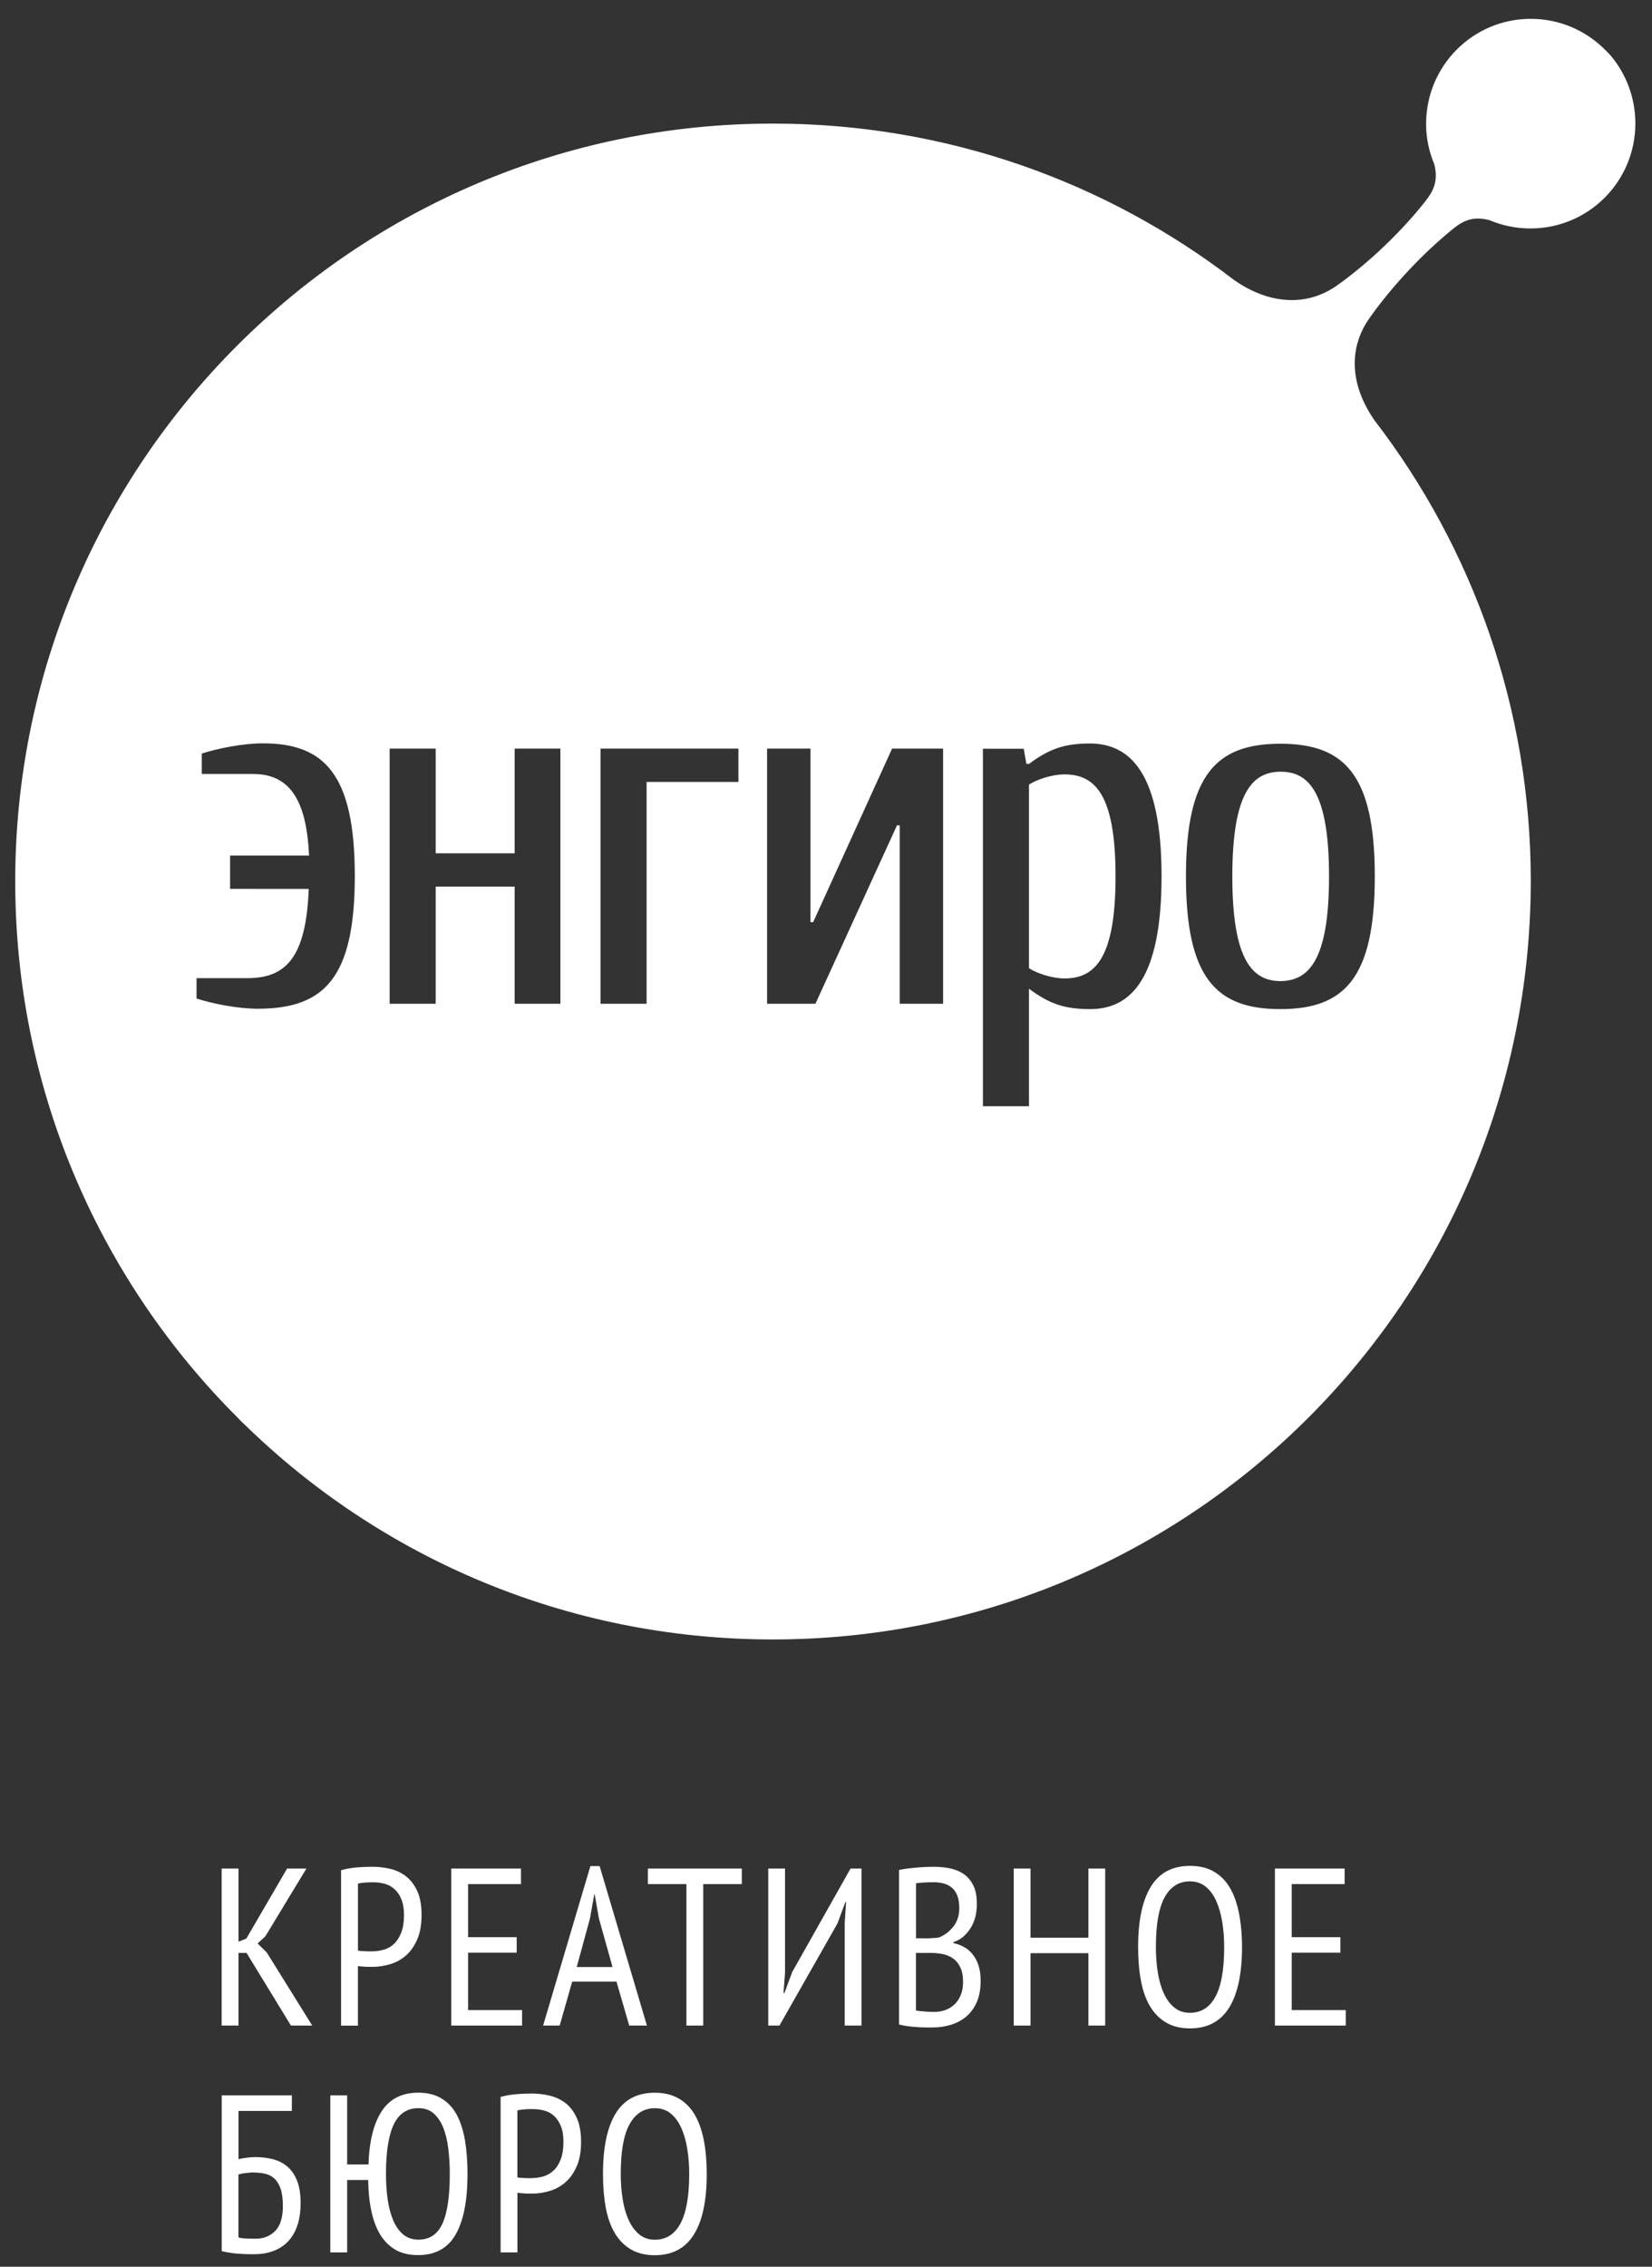
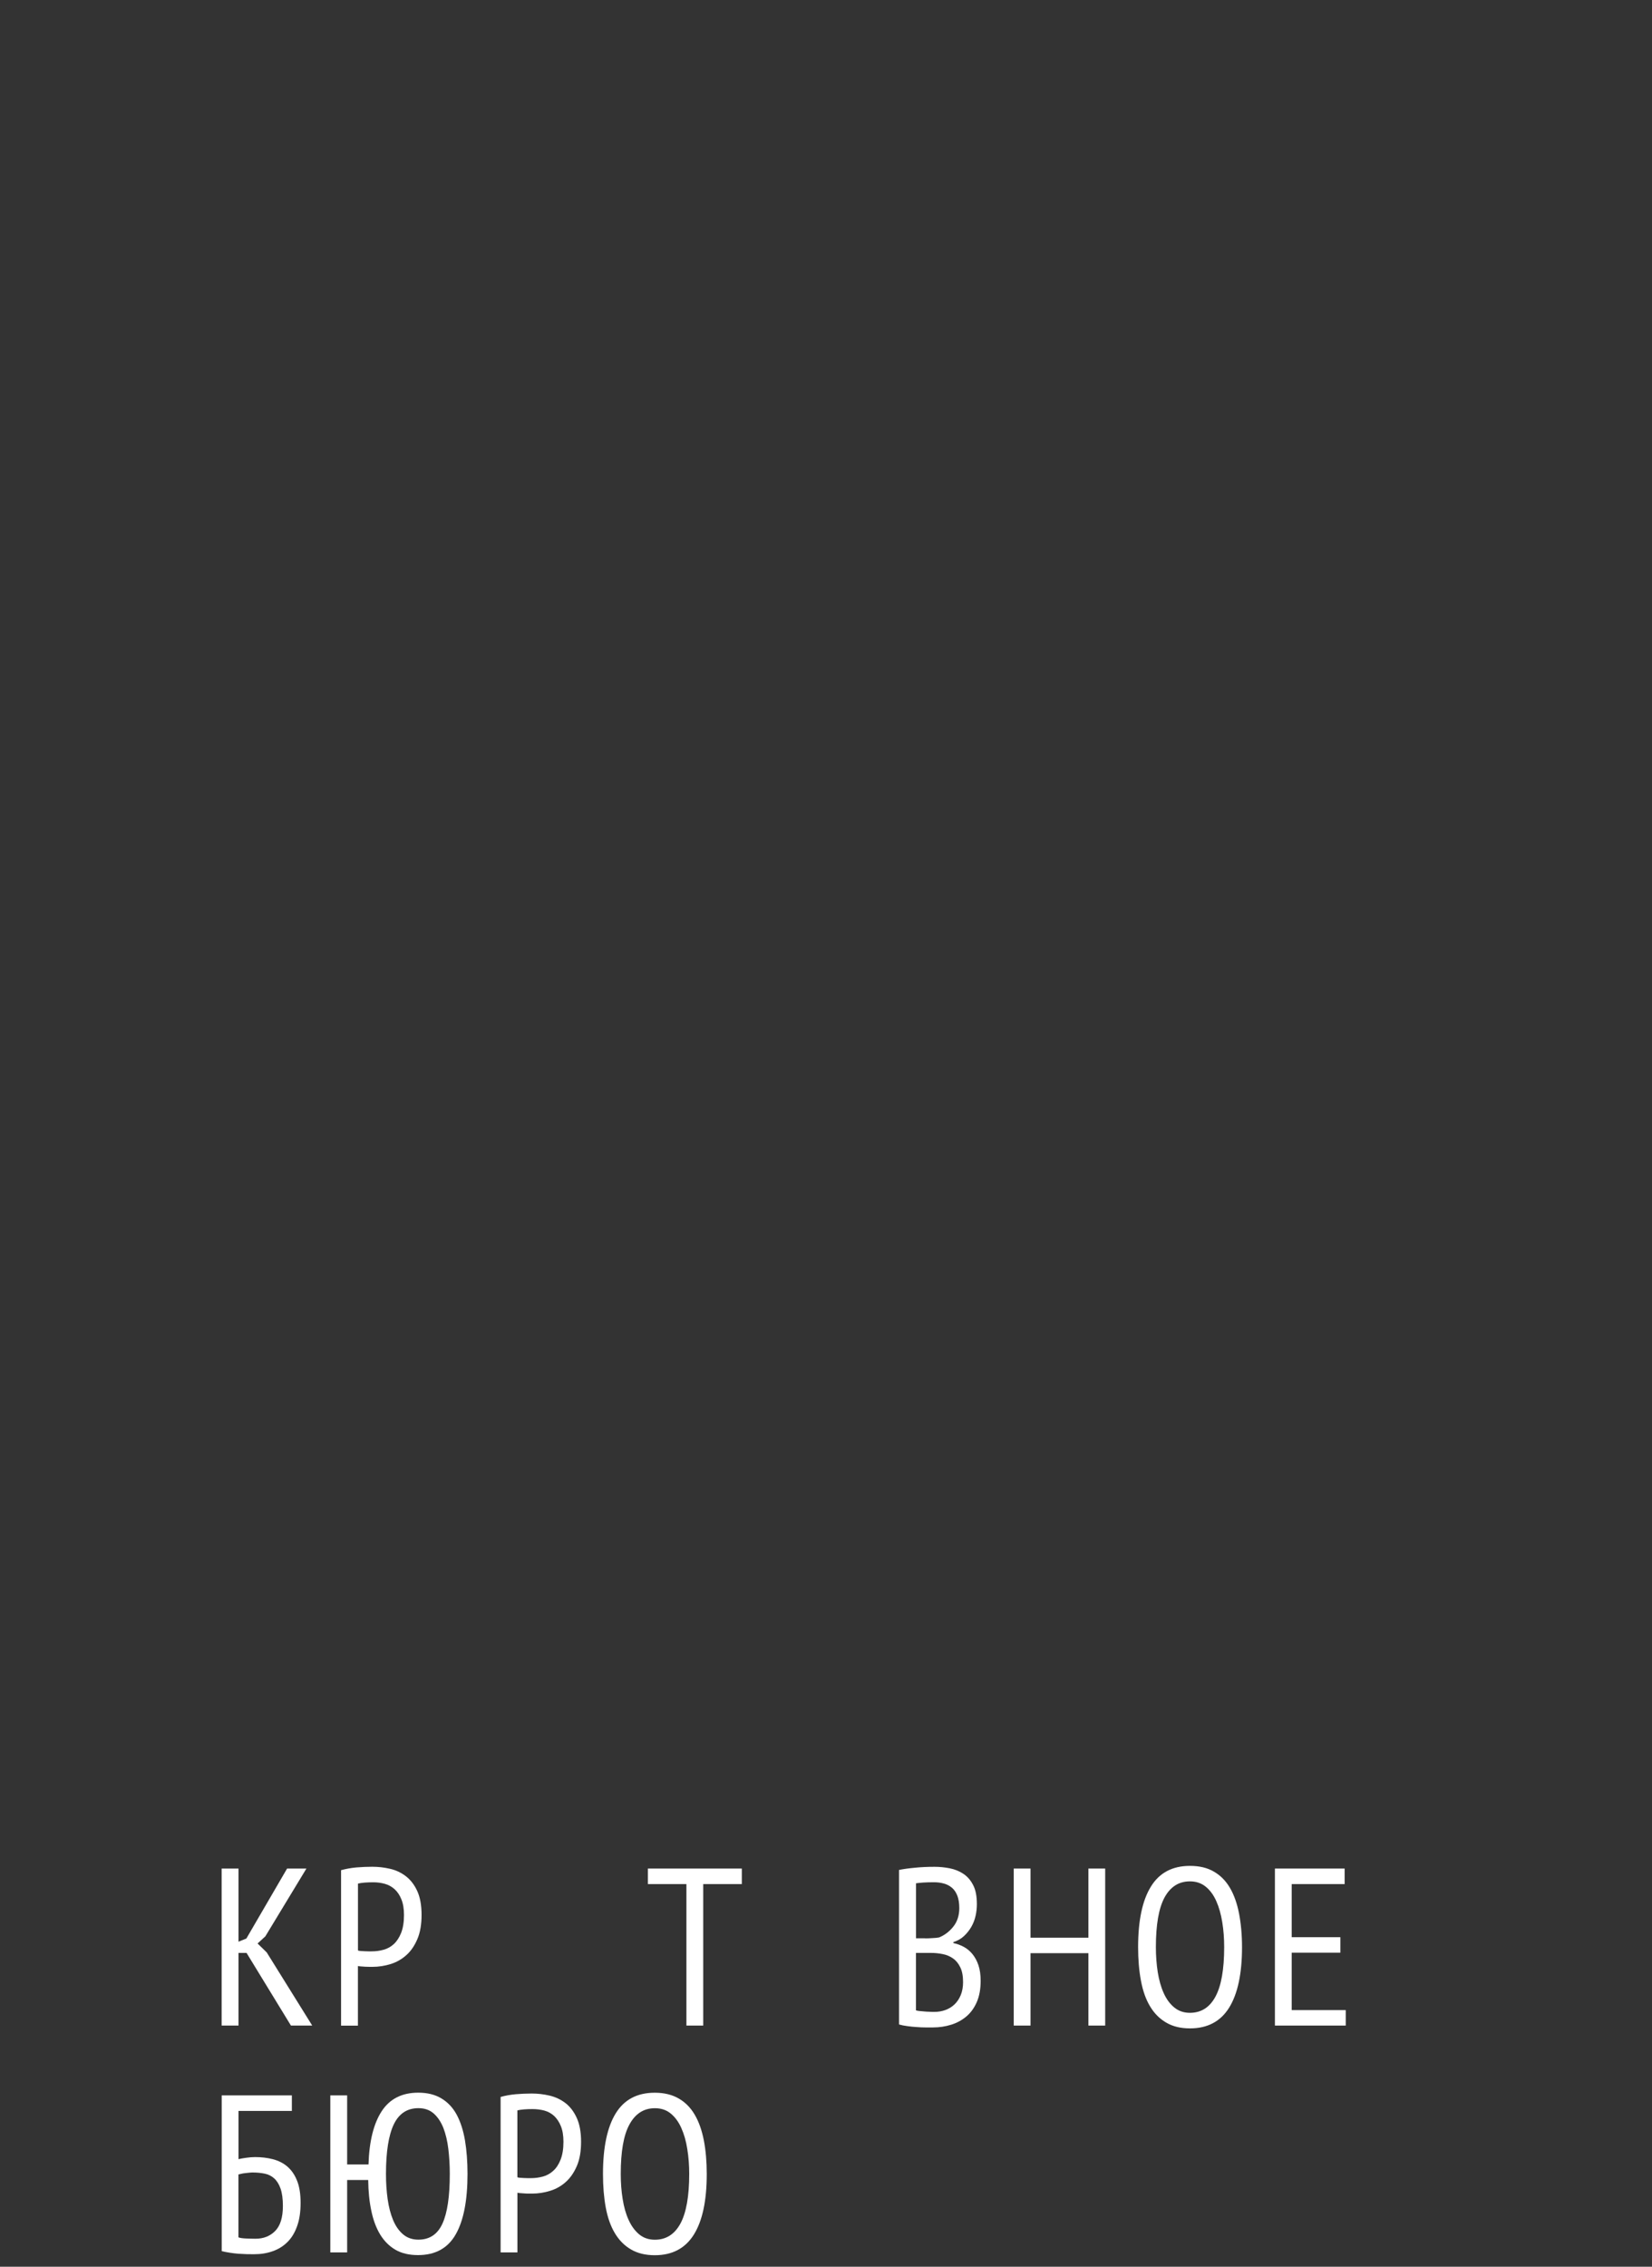
<svg xmlns="http://www.w3.org/2000/svg" width="70" height="96" viewBox="0 0 70 96" fill="none">
  <rect x="0" y="0" width="70" height="96" fill="#333333" stroke="none" />
-   <path d="M64.862 0.798C65.951 0.798 66.94 1.189 67.706 1.829C67.803 1.913 67.9 1.997 67.999 2.094C68.084 2.178 68.18 2.275 68.264 2.372C68.904 3.138 69.295 4.143 69.295 5.229C69.295 7.682 67.314 9.676 64.848 9.676C64.234 9.676 63.65 9.55 63.12 9.327C62.438 9.146 62.017 9.327 61.558 9.702C60.388 10.649 59.048 12.029 58.033 13.467C57.154 14.708 57.17 16.256 58.243 17.804C62.398 23.213 64.864 29.99 64.864 37.323C64.845 55.061 50.487 69.434 32.752 69.434C24.024 69.434 16.118 65.964 10.334 60.303C10.236 60.219 10.14 60.121 10.056 60.024L9.778 59.746C4.132 53.961 0.645 46.054 0.645 37.328C0.645 19.609 15.019 5.234 32.754 5.234C40.103 5.234 46.877 7.703 52.287 11.856C53.821 12.929 55.409 12.971 56.65 12.092C58.085 11.074 59.465 9.707 60.386 8.537C60.761 8.062 60.945 7.645 60.777 6.961C60.554 6.431 60.428 5.859 60.428 5.245C60.428 2.792 62.409 0.798 64.862 0.798ZM46.196 31.488C45.11 31.488 44.467 31.711 43.604 32.351H43.491L43.378 31.711H41.649V46.851H43.601V41.875C44.464 42.515 45.105 42.738 46.194 42.738C47.922 42.738 49.218 41.439 49.218 37.118C49.218 32.794 47.922 31.499 46.196 31.488ZM54.253 31.499C51.548 31.499 50.252 32.794 50.252 37.118C50.252 41.442 51.548 42.738 54.253 42.738C56.958 42.738 58.254 41.439 58.254 37.118C58.254 32.794 56.958 31.499 54.253 31.499ZM11.143 31.482C10.28 31.482 9.19 31.706 8.55 31.916V32.779H10.71C12.118 32.779 12.982 33.644 13.095 36.236H9.75V37.645L13.082 37.648C12.971 40.563 12.106 41.426 10.49 41.426H8.328V42.289C8.968 42.499 10.056 42.721 10.919 42.722C13.737 42.722 15.034 41.426 15.034 37.102C15.034 32.779 13.735 31.482 11.143 31.482ZM16.51 42.512H18.462V37.549H21.807V42.512H23.746V31.706H21.807V36.139H18.462V31.706H16.51V42.512ZM25.446 42.512H27.398V33.117H31.289V31.706H25.446V42.512ZM32.503 42.512H34.552L38.007 34.956H38.123V42.512H39.962V31.706H37.8L34.456 39.055H34.342V31.706H32.503V42.512ZM54.266 32.684C55.452 32.684 56.315 33.55 56.315 37.118C56.315 40.673 55.452 41.536 54.266 41.552C53.08 41.551 52.217 40.688 52.217 37.118C52.217 33.548 53.08 32.685 54.266 32.684ZM45.107 32.797C46.406 32.797 47.269 33.66 47.269 37.118C47.269 40.576 46.403 41.439 45.107 41.439C44.577 41.439 43.921 41.216 43.601 41.006V33.23C43.921 33.02 44.564 32.797 45.107 32.797Z" fill="white" />
  <path d="M10.447 82.71H10.106V85.787H9.392V79.137H10.106V82.235L10.439 82.101L12.165 79.137H12.984L11.244 82.007L10.914 82.311L11.302 82.689L13.23 85.787H12.328L10.447 82.71Z" fill="white" />
  <path d="M14.455 79.205C14.657 79.15 14.872 79.111 15.1 79.09C15.329 79.071 15.554 79.061 15.774 79.061C16.029 79.061 16.278 79.09 16.525 79.147C16.771 79.202 16.994 79.307 17.194 79.459C17.393 79.612 17.556 79.819 17.679 80.087C17.802 80.354 17.863 80.692 17.863 81.104C17.863 81.503 17.805 81.842 17.687 82.12C17.569 82.398 17.417 82.626 17.223 82.799C17.029 82.975 16.808 83.101 16.559 83.18C16.307 83.258 16.05 83.3 15.785 83.3H15.662C15.604 83.3 15.544 83.298 15.481 83.295C15.418 83.293 15.355 83.287 15.294 83.282C15.234 83.277 15.192 83.272 15.166 83.264V85.79H14.452V79.205H14.455ZM15.814 79.719C15.685 79.719 15.565 79.724 15.447 79.732C15.331 79.743 15.237 79.756 15.168 79.774V82.605C15.192 82.618 15.234 82.626 15.287 82.629C15.342 82.634 15.397 82.637 15.452 82.639C15.51 82.642 15.565 82.644 15.62 82.644H15.738C15.916 82.644 16.087 82.623 16.252 82.576C16.417 82.532 16.562 82.45 16.688 82.335C16.814 82.219 16.918 82.059 16.997 81.863C17.076 81.661 17.118 81.411 17.118 81.107C17.118 80.839 17.081 80.619 17.008 80.441C16.937 80.262 16.84 80.121 16.722 80.013C16.604 79.906 16.467 79.829 16.31 79.785C16.15 79.74 15.984 79.719 15.814 79.719Z" fill="white" />
-   <path d="M19.12 79.137H22.075V79.795H19.834V82.044H21.893V82.7H19.834V85.132H22.122V85.787H19.12V79.137Z" fill="white" />
-   <path d="M26.122 83.925H24.246L23.716 85.787H23.013L25.017 79.032H25.408L27.412 85.787H26.662L26.122 83.925ZM24.437 83.308H25.954L25.376 81.243L25.201 80.239H25.18L24.996 81.262L24.437 83.308Z" fill="white" />
  <path d="M31.433 79.795H29.798V85.787H29.085V79.795H27.453V79.137H31.433V79.795Z" fill="white" />
-   <path d="M35.793 81.435L35.851 80.561H35.819L35.489 81.456L33.028 85.787H32.553V79.137H33.264V83.555L33.199 84.41H33.238L33.569 83.518L36.04 79.137H36.504V85.787H35.793V81.435Z" fill="white" />
  <path d="M41.393 80.648C41.393 80.813 41.375 80.978 41.338 81.141C41.301 81.306 41.241 81.461 41.157 81.608C41.073 81.752 40.971 81.881 40.847 81.996C40.724 82.112 40.575 82.193 40.396 82.254V82.293C40.548 82.324 40.693 82.377 40.832 82.45C40.971 82.524 41.094 82.626 41.202 82.755C41.309 82.886 41.396 83.043 41.459 83.23C41.522 83.416 41.553 83.639 41.553 83.898C41.553 84.242 41.498 84.539 41.391 84.788C41.283 85.037 41.136 85.242 40.95 85.399C40.764 85.557 40.548 85.675 40.304 85.751C40.06 85.827 39.803 85.866 39.53 85.866H39.221C39.103 85.866 38.98 85.861 38.846 85.85C38.712 85.843 38.581 85.829 38.452 85.811C38.321 85.795 38.203 85.772 38.095 85.74V79.195C38.284 79.158 38.507 79.126 38.764 79.103C39.021 79.076 39.297 79.063 39.596 79.063C39.811 79.063 40.026 79.084 40.241 79.126C40.456 79.168 40.651 79.247 40.821 79.36C40.994 79.475 41.131 79.633 41.236 79.84C41.343 80.042 41.393 80.312 41.393 80.648ZM39.203 82.094C39.292 82.094 39.394 82.091 39.507 82.083C39.622 82.078 39.717 82.07 39.793 82.054C40.026 81.96 40.228 81.805 40.396 81.595C40.564 81.383 40.648 81.12 40.648 80.811C40.648 80.601 40.619 80.425 40.564 80.283C40.506 80.139 40.43 80.026 40.331 79.945C40.231 79.864 40.118 79.803 39.984 79.769C39.85 79.732 39.711 79.717 39.565 79.717C39.399 79.717 39.252 79.722 39.118 79.73C38.985 79.74 38.882 79.751 38.814 79.761V82.091H39.203V82.094ZM39.591 85.208C39.764 85.208 39.921 85.179 40.066 85.126C40.212 85.071 40.339 84.993 40.451 84.885C40.562 84.777 40.648 84.646 40.711 84.492C40.774 84.337 40.808 84.153 40.808 83.946C40.808 83.686 40.769 83.476 40.687 83.314C40.609 83.153 40.506 83.028 40.378 82.941C40.252 82.852 40.108 82.791 39.945 82.76C39.782 82.726 39.617 82.71 39.447 82.71H38.812V85.142C38.848 85.155 38.898 85.166 38.959 85.171C39.019 85.176 39.087 85.184 39.158 85.189C39.231 85.195 39.302 85.202 39.378 85.202C39.457 85.208 39.528 85.208 39.591 85.208Z" fill="white" />
  <path d="M46.119 82.721H43.666V85.787H42.955V79.137H43.666V82.065H46.119V79.137H46.83V85.787H46.119V82.721Z" fill="white" />
  <path d="M48.225 82.463C48.225 81.335 48.407 80.48 48.769 79.898C49.128 79.315 49.679 79.024 50.421 79.024C50.82 79.024 51.159 79.103 51.437 79.268C51.717 79.428 51.943 79.659 52.116 79.955C52.292 80.254 52.418 80.614 52.502 81.041C52.583 81.466 52.628 81.939 52.628 82.466C52.628 83.592 52.444 84.447 52.08 85.032C51.717 85.614 51.164 85.906 50.424 85.906C50.031 85.906 49.697 85.827 49.417 85.662C49.139 85.501 48.91 85.273 48.732 84.974C48.553 84.678 48.425 84.316 48.346 83.891C48.265 83.463 48.225 82.988 48.225 82.463ZM48.978 82.463C48.978 82.836 49.005 83.19 49.057 83.526C49.112 83.862 49.194 84.158 49.309 84.41C49.422 84.665 49.571 84.867 49.755 85.019C49.939 85.171 50.162 85.247 50.419 85.247C50.894 85.247 51.256 85.019 51.502 84.562C51.749 84.106 51.872 83.405 51.872 82.463C51.872 82.096 51.846 81.745 51.791 81.409C51.736 81.073 51.654 80.776 51.539 80.519C51.426 80.262 51.277 80.058 51.093 79.908C50.909 79.756 50.684 79.68 50.419 79.68C49.949 79.68 49.592 79.908 49.343 80.365C49.099 80.819 48.978 81.519 48.978 82.463Z" fill="white" />
  <path d="M54.022 79.137H56.976V79.795H54.733V82.044H56.795V82.7H54.733V85.132H57.023V85.787H54.022V79.137Z" fill="white" />
  <path d="M9.392 88.744H12.367V89.403H10.106V91.444C10.195 91.423 10.303 91.404 10.434 91.386C10.565 91.368 10.688 91.357 10.809 91.357C11.076 91.357 11.326 91.386 11.559 91.446C11.795 91.507 12 91.609 12.173 91.756C12.346 91.903 12.485 92.1 12.585 92.352C12.687 92.601 12.737 92.916 12.737 93.296C12.737 93.677 12.69 94.004 12.59 94.28C12.493 94.555 12.357 94.781 12.181 94.954C12.008 95.127 11.8 95.258 11.559 95.342C11.32 95.429 11.053 95.471 10.762 95.471C10.672 95.471 10.57 95.468 10.452 95.468C10.334 95.463 10.213 95.458 10.093 95.45C9.969 95.439 9.846 95.426 9.723 95.405C9.599 95.387 9.489 95.363 9.395 95.34V88.744H9.392ZM10.106 94.757C10.174 94.784 10.281 94.799 10.423 94.805C10.565 94.81 10.701 94.815 10.827 94.815C11.171 94.815 11.449 94.702 11.664 94.482C11.879 94.261 11.987 93.91 11.987 93.427C11.987 93.123 11.953 92.879 11.887 92.69C11.822 92.504 11.73 92.359 11.617 92.257C11.501 92.155 11.368 92.089 11.213 92.058C11.058 92.026 10.89 92.01 10.714 92.01C10.67 92.01 10.62 92.01 10.562 92.018C10.505 92.026 10.447 92.031 10.386 92.037C10.326 92.042 10.271 92.052 10.219 92.066C10.169 92.079 10.129 92.087 10.103 92.092V94.757H10.106Z" fill="white" />
  <path d="M14.712 91.669H15.615C15.644 90.688 15.833 89.935 16.174 89.413C16.515 88.891 17.032 88.629 17.721 88.629C18.11 88.629 18.438 88.71 18.705 88.873C18.973 89.033 19.191 89.264 19.351 89.56C19.511 89.859 19.629 90.221 19.702 90.646C19.773 91.071 19.81 91.543 19.81 92.071C19.81 93.191 19.645 94.044 19.311 94.629C18.978 95.216 18.446 95.508 17.711 95.508C17.338 95.508 17.021 95.434 16.761 95.285C16.502 95.135 16.286 94.923 16.113 94.644C15.943 94.364 15.817 94.031 15.736 93.642C15.652 93.251 15.607 92.813 15.602 92.328H14.71V95.395H13.996V88.744H14.71V91.669H14.712ZM16.355 92.071C16.355 92.443 16.378 92.798 16.425 93.133C16.473 93.469 16.549 93.766 16.656 94.023C16.764 94.28 16.903 94.479 17.079 94.629C17.255 94.778 17.472 94.854 17.729 94.854C18.199 94.854 18.54 94.629 18.747 94.175C18.955 93.724 19.059 93.021 19.059 92.071C19.059 91.704 19.038 91.349 18.997 91.011C18.957 90.672 18.884 90.376 18.787 90.122C18.684 89.867 18.551 89.665 18.38 89.513C18.209 89.361 17.992 89.285 17.729 89.285C17.257 89.285 16.908 89.513 16.688 89.967C16.468 90.423 16.355 91.126 16.355 92.071Z" fill="white" />
  <path d="M21.212 88.81C21.414 88.752 21.629 88.715 21.857 88.694C22.085 88.676 22.311 88.665 22.531 88.665C22.786 88.665 23.035 88.694 23.282 88.752C23.528 88.81 23.751 88.912 23.953 89.064C24.153 89.216 24.313 89.424 24.436 89.691C24.559 89.959 24.622 90.297 24.622 90.709C24.622 91.105 24.565 91.447 24.447 91.725C24.328 92.003 24.174 92.231 23.982 92.404C23.788 92.58 23.568 92.706 23.316 92.784C23.067 92.863 22.807 92.903 22.542 92.903H22.419C22.361 92.903 22.303 92.903 22.238 92.897C22.172 92.895 22.111 92.889 22.054 92.884C21.991 92.879 21.951 92.874 21.925 92.866V95.395H21.212V88.81ZM22.568 89.324C22.442 89.324 22.319 89.327 22.203 89.337C22.085 89.348 21.991 89.361 21.923 89.379V92.21C21.946 92.223 21.986 92.231 22.041 92.234C22.096 92.239 22.151 92.239 22.209 92.244C22.266 92.247 22.321 92.249 22.374 92.249H22.492C22.67 92.249 22.841 92.226 23.006 92.181C23.172 92.136 23.316 92.055 23.444 91.937C23.573 91.822 23.675 91.664 23.754 91.465C23.833 91.263 23.875 91.014 23.875 90.709C23.875 90.442 23.838 90.221 23.764 90.043C23.694 89.867 23.596 89.725 23.481 89.615C23.363 89.508 23.227 89.432 23.067 89.387C22.907 89.345 22.741 89.324 22.568 89.324Z" fill="white" />
  <path d="M25.55 92.071C25.55 90.943 25.731 90.088 26.09 89.505C26.45 88.92 27.003 88.631 27.743 88.631C28.142 88.631 28.478 88.713 28.758 88.875C29.037 89.035 29.265 89.266 29.438 89.563C29.614 89.862 29.74 90.224 29.824 90.649C29.905 91.074 29.947 91.546 29.947 92.073C29.947 93.199 29.766 94.054 29.401 94.639C29.037 95.222 28.486 95.513 27.746 95.513C27.352 95.513 27.016 95.432 26.738 95.269C26.46 95.109 26.232 94.878 26.053 94.579C25.875 94.282 25.747 93.921 25.668 93.496C25.589 93.068 25.55 92.596 25.55 92.071ZM26.303 92.071C26.303 92.443 26.329 92.798 26.384 93.133C26.437 93.469 26.52 93.766 26.636 94.017C26.751 94.272 26.898 94.474 27.082 94.629C27.266 94.781 27.489 94.857 27.748 94.857C28.223 94.857 28.583 94.629 28.832 94.172C29.078 93.716 29.204 93.015 29.204 92.073C29.204 91.706 29.178 91.355 29.123 91.019C29.071 90.683 28.987 90.387 28.871 90.129C28.758 89.872 28.609 89.668 28.425 89.516C28.242 89.363 28.016 89.287 27.751 89.287C27.281 89.287 26.924 89.516 26.675 89.969C26.423 90.423 26.303 91.126 26.303 92.071Z" fill="white" />
</svg>